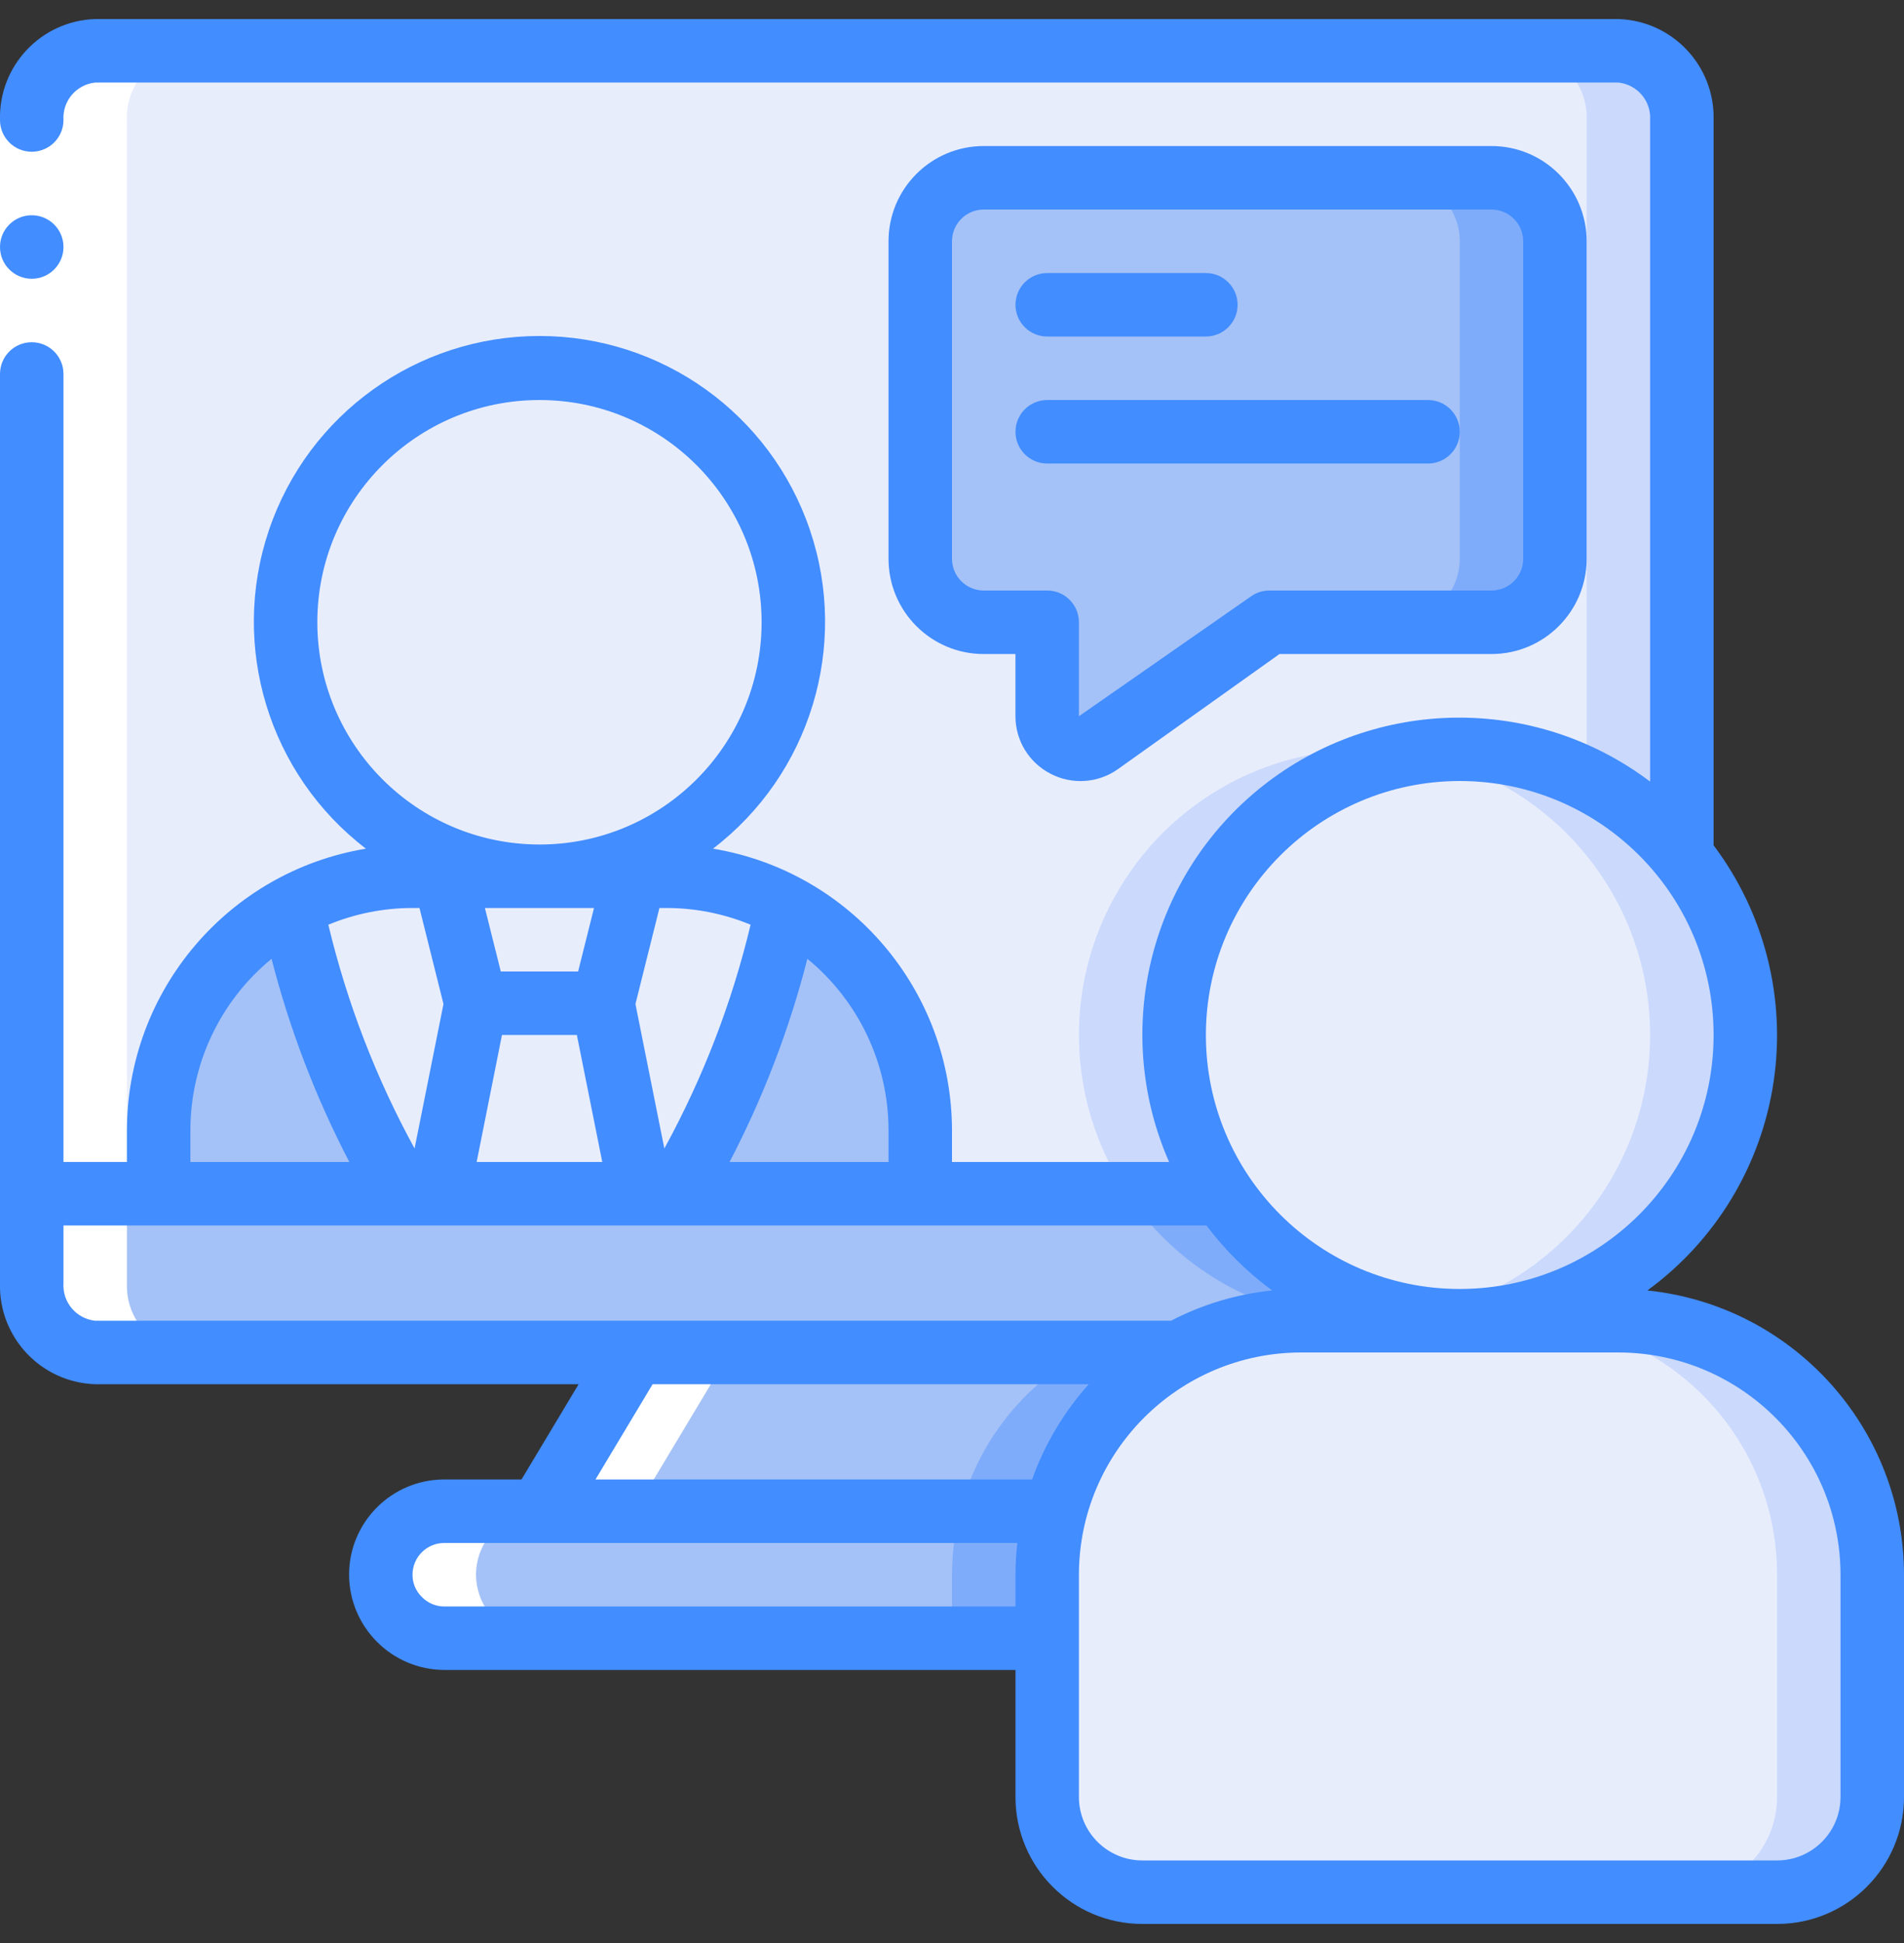
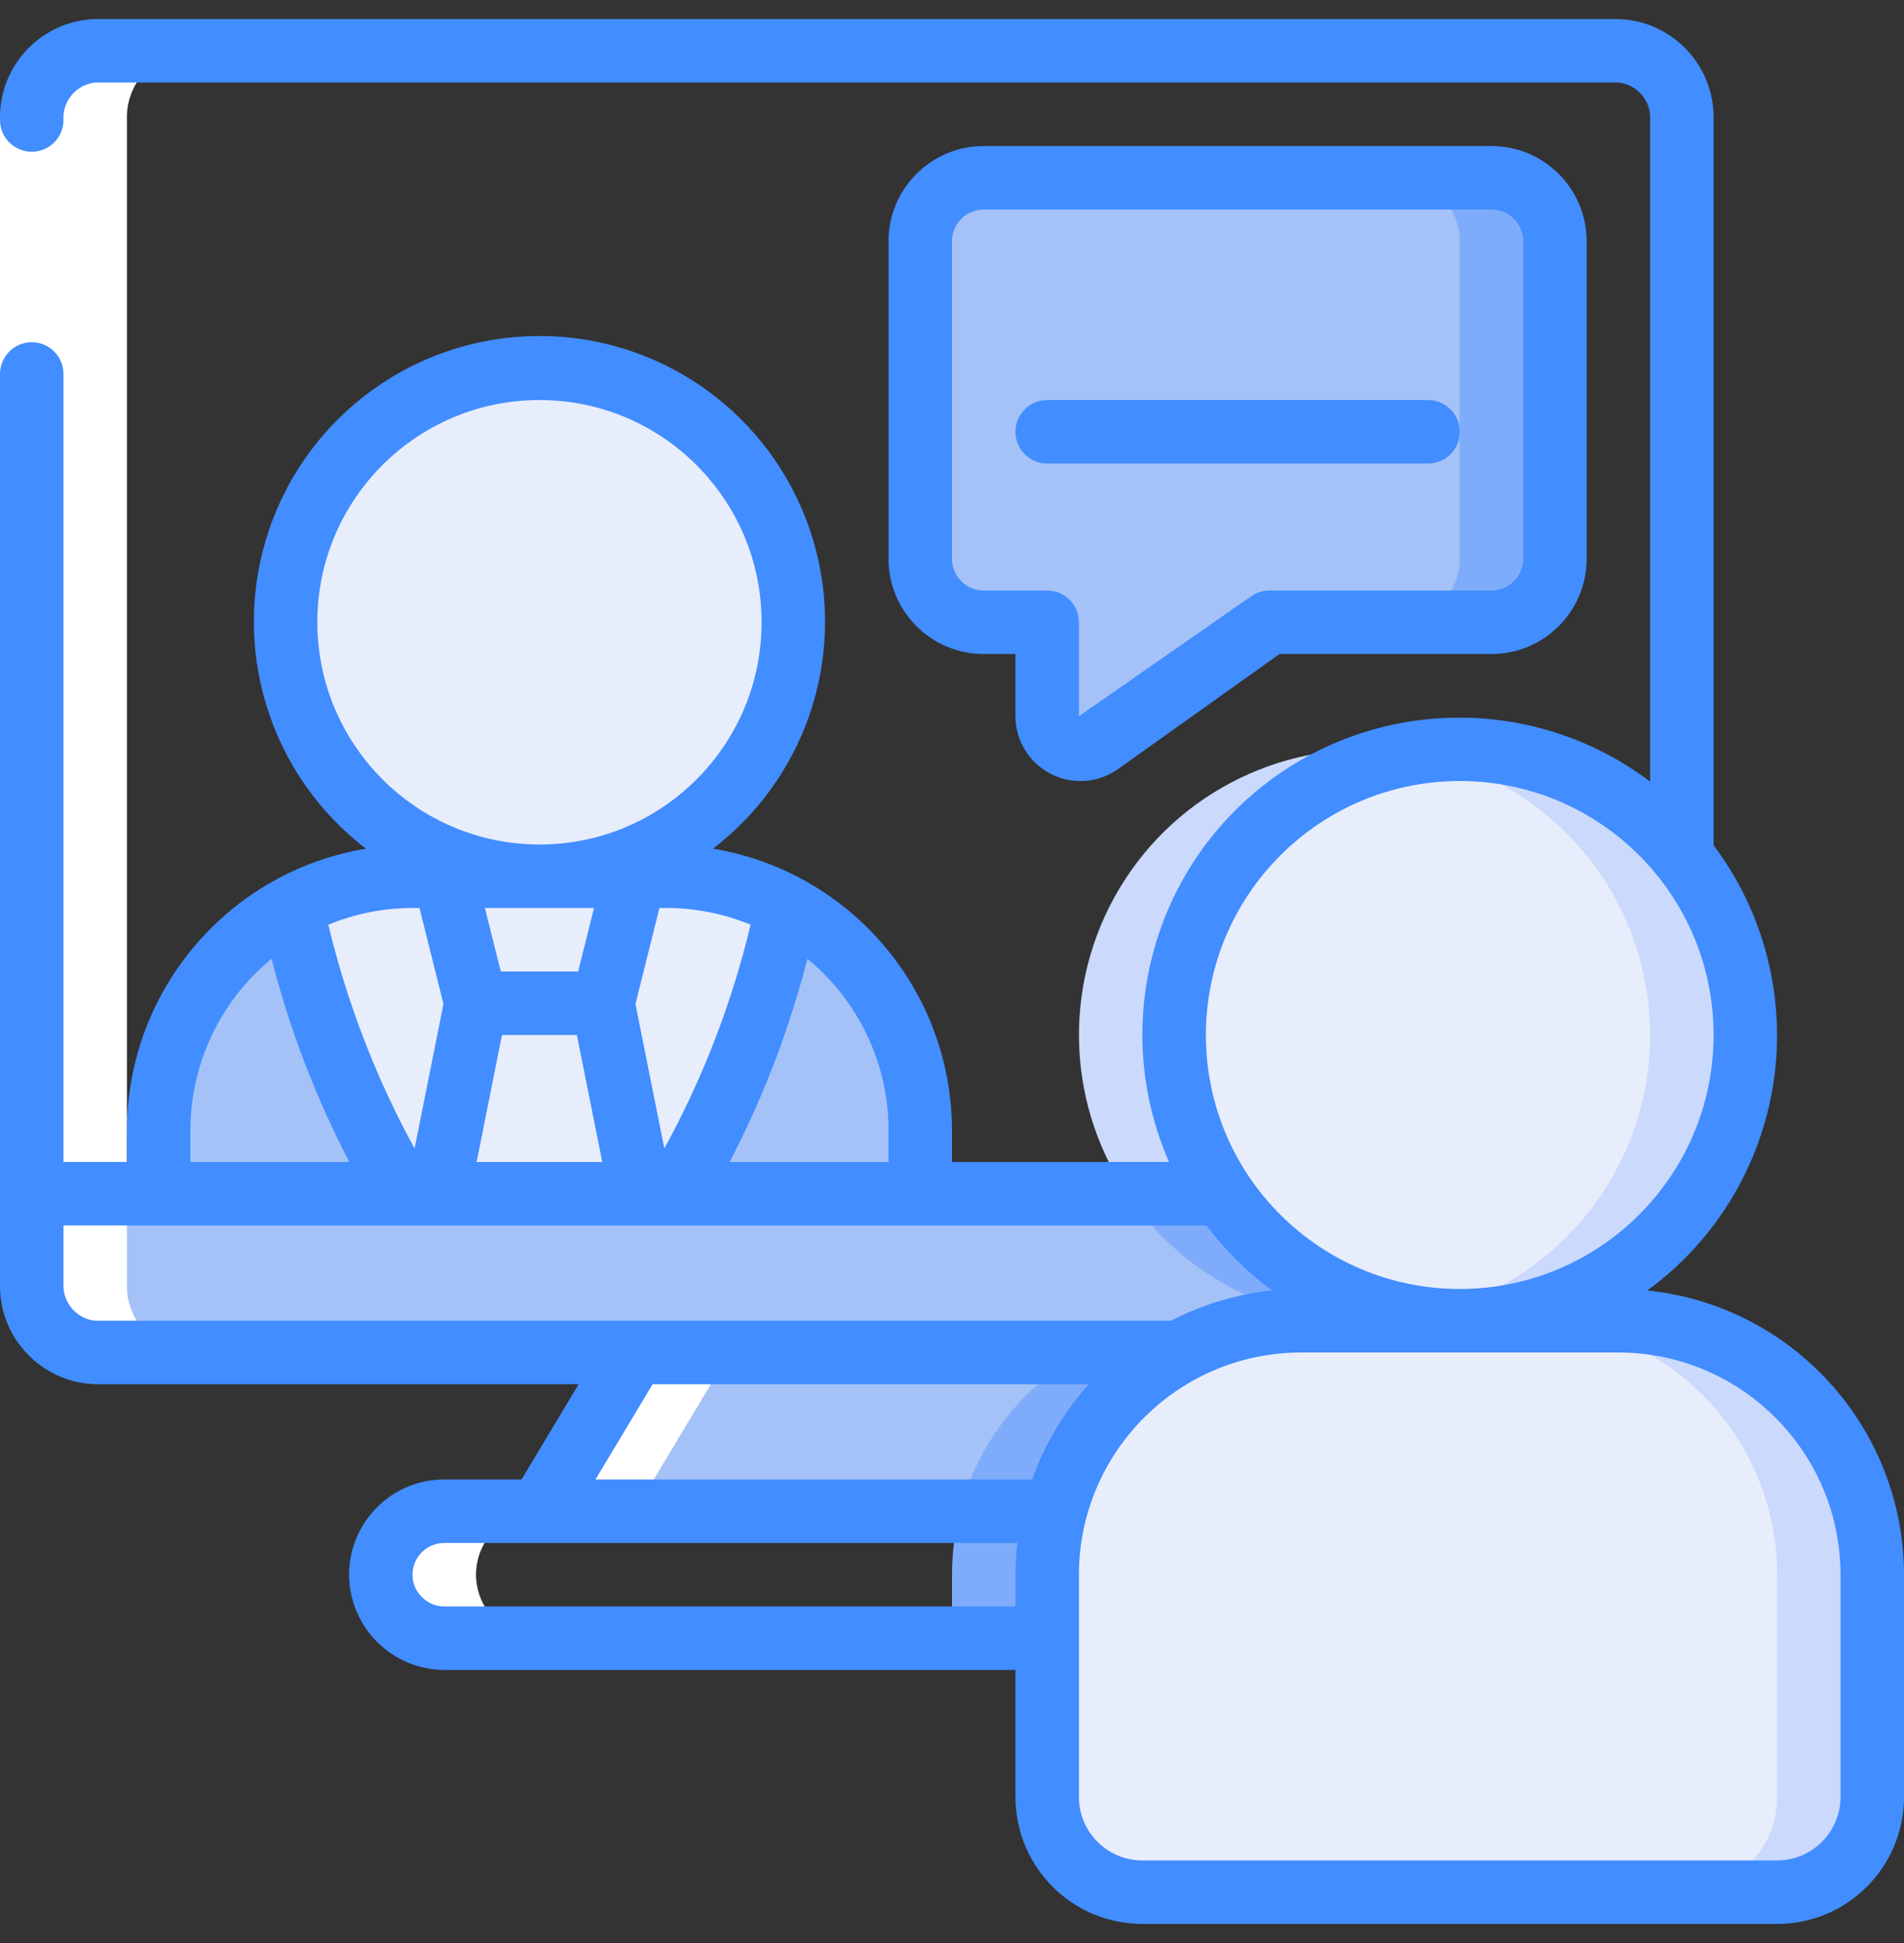
<svg xmlns="http://www.w3.org/2000/svg" width="50" height="51" viewBox="0 0 50 51" fill="none">
  <rect x="0" y="0" width="50" height="51" fill="#333333" stroke="none" />
  <g clip-path="url(#clip0_22_2524)">
-     <path d="M44.167 3.15V22.467C41.652 19.341 37.122 18.749 33.889 21.125C30.657 23.5 29.868 28 32.1 31.333H0.833V3.15C0.796 2.19 1.54 1.378 2.5 1.333H42.5C43.46 1.378 44.204 2.19 44.167 3.15Z" fill="#E8EDFC" />
    <path d="M37.072 19.781C34.123 19.282 31.159 20.587 29.535 23.099C27.91 25.61 27.936 28.848 29.6 31.333H32.1C30.686 29.222 30.439 26.538 31.444 24.205C32.448 21.871 34.567 20.205 37.072 19.781Z" fill="#CAD9FC" />
-     <path d="M42.5 1.333H40C40.96 1.378 41.704 2.19 41.667 3.15V20.451C42.636 20.934 43.489 21.622 44.167 22.467V3.15C44.204 2.19 43.46 1.378 42.5 1.333Z" fill="#CAD9FC" />
    <path d="M38.333 34.667H34.167C33.041 34.664 31.933 34.951 30.95 35.5H2.5C1.54 35.455 0.796 34.644 0.833 33.683V31.333H32.1C33.489 33.417 35.829 34.668 38.333 34.667Z" fill="#A4C2F7" />
    <path d="M32.1 31.333H29.6C30.989 33.417 33.328 34.668 35.833 34.667H38.333C35.828 34.668 33.489 33.417 32.1 31.333Z" fill="#7FACFA" />
    <path d="M28.45 35.5H30.95C31.933 34.95 33.041 34.663 34.167 34.667H31.667C30.541 34.663 29.433 34.95 28.45 35.5Z" fill="#CAD9FC" />
    <path d="M30.95 35.5C29.341 36.382 28.168 37.89 27.709 39.667H14.167L16.667 35.5H30.95Z" fill="#A4C2F7" />
    <path d="M28.45 35.5C26.841 36.382 25.668 37.89 25.208 39.667H27.708C28.168 37.89 29.341 36.382 30.95 35.5H28.45Z" fill="#7FACFA" />
-     <path d="M27.708 39.667C27.571 40.212 27.501 40.771 27.5 41.333V43H11.667C10.749 42.993 10.007 42.251 10 41.333C10.003 40.414 10.747 39.669 11.667 39.667H27.708Z" fill="#A4C2F7" />
    <path d="M25.208 39.667C25.071 40.212 25.001 40.771 25 41.333V43H27.5V41.333C27.501 40.771 27.571 40.212 27.708 39.667H25.208Z" fill="#7FACFA" />
    <path d="M45.833 27.167C45.844 30.833 43.21 33.972 39.598 34.599C35.986 35.226 32.448 33.157 31.223 29.702C29.997 26.247 31.442 22.412 34.642 20.623C37.842 18.834 41.865 19.613 44.167 22.467C45.242 23.797 45.83 25.456 45.833 27.167Z" fill="#E8EDFC" />
    <path d="M44.166 22.467C42.474 20.336 39.75 19.305 37.071 19.781C40.679 20.381 43.327 23.499 43.333 27.157C43.339 30.814 40.702 33.941 37.096 34.553C40.165 35.074 43.237 33.641 44.809 30.954C46.381 28.267 46.125 24.887 44.166 22.467Z" fill="#CAD9FC" />
    <path d="M49.167 41.333V47.167C49.167 48.547 48.047 49.667 46.667 49.667H30C28.619 49.667 27.5 48.547 27.5 47.167V41.333C27.502 37.653 30.486 34.669 34.167 34.667H42.5C46.182 34.667 49.167 37.651 49.167 41.333Z" fill="#E8EDFC" />
    <path d="M42.5 34.667H40C43.682 34.667 46.667 37.651 46.667 41.333V47.167C46.667 48.547 45.547 49.667 44.167 49.667H46.667C48.047 49.667 49.167 48.547 49.167 47.167V41.333C49.167 37.651 46.182 34.667 42.5 34.667Z" fill="#CAD9FC" />
    <path d="M14.167 23C17.849 23 20.833 20.015 20.833 16.333C20.833 12.652 17.849 9.667 14.167 9.667C10.485 9.667 7.5 12.652 7.5 16.333C7.5 20.015 10.485 23 14.167 23Z" fill="#E8EDFC" />
    <path d="M20.675 23.808C20.121 26.467 19.118 29.012 17.708 31.333H10.625C9.215 29.012 8.212 26.467 7.658 23.808C8.632 23.276 9.724 22.998 10.833 23H17.5C18.609 22.998 19.702 23.276 20.675 23.808Z" fill="#E8EDFC" />
    <path d="M10.625 31.333H4.167L4.167 29.667C4.164 27.22 5.505 24.969 7.659 23.808C8.212 26.467 9.216 29.012 10.625 31.333Z" fill="#A4C2F7" />
    <path d="M24.166 29.667L24.166 31.333H17.708C19.118 29.012 20.121 26.467 20.675 23.808C22.828 24.969 24.17 27.22 24.166 29.667Z" fill="#A4C2F7" />
    <path d="M15.834 26.333H12.5L11.667 23H16.667L15.834 26.333Z" fill="#E8EDFC" />
    <path d="M16.833 31.333L15.833 26.333H12.5L11.5 31.333H16.833Z" fill="#E8EDFC" />
    <path d="M40.834 6.333V14.667C40.831 15.586 40.086 16.331 39.167 16.333H33.334L28.875 19.508C28.61 19.696 28.262 19.72 27.973 19.571C27.684 19.422 27.502 19.125 27.5 18.8V16.333H25.834C24.914 16.331 24.17 15.586 24.167 14.667V6.333C24.17 5.414 24.914 4.669 25.834 4.667H39.167C40.086 4.669 40.831 5.414 40.834 6.333Z" fill="#A4C2F7" />
    <path d="M39.167 4.667H36.667C37.586 4.669 38.331 5.414 38.334 6.333V14.667C38.331 15.586 37.586 16.331 36.667 16.333H39.167C40.086 16.331 40.831 15.586 40.834 14.667V6.333C40.831 5.414 40.086 4.669 39.167 4.667Z" fill="#7FACFA" />
    <path d="M16.667 39.667L19.167 35.5H16.667L14.167 39.667H16.667Z" fill="white" />
    <path d="M10 41.333C10.007 42.251 10.749 42.993 11.667 43H14.167C13.249 42.993 12.507 42.251 12.5 41.333C12.503 40.414 13.247 39.669 14.167 39.667H11.667C10.747 39.669 10.003 40.414 10 41.333Z" fill="white" />
    <path d="M2.5 35.5H5C4.04 35.455 3.296 34.644 3.333 33.683V3.15C3.296 2.19 4.04 1.378 5 1.333H2.5C1.54 1.378 0.796 2.19 0.833 3.15V33.683C0.796 34.644 1.54 35.455 2.5 35.5Z" fill="white" />
    <path d="M0 3.15H1.667V9.817H0V3.15Z" fill="white" />
-     <path d="M0.833 7.317C1.294 7.317 1.667 6.944 1.667 6.483C1.667 6.023 1.294 5.65 0.833 5.65C0.373 5.65 0 6.023 0 6.483C0 6.944 0.373 7.317 0.833 7.317Z" fill="#428DFF" />
    <path d="M43.261 33.872C45.055 32.563 46.249 30.59 46.576 28.394C46.903 26.197 46.335 23.962 45 22.188V3.15C45.037 1.729 43.92 0.545 42.5 0.5H2.5C1.08 0.545 -0.037 1.729 -6.43178e-05 3.15C-6.43178e-05 3.61 0.373 3.983 0.833 3.983C1.294 3.983 1.667 3.61 1.667 3.15C1.636 2.652 2.003 2.218 2.5 2.167H42.5C42.996 2.218 43.364 2.652 43.333 3.15V20.516C40.312 18.235 36.131 18.282 33.161 20.629C30.191 22.977 29.18 27.033 30.701 30.5H25V29.667C24.993 26.001 22.34 22.877 18.724 22.276C21.277 20.322 22.302 16.959 21.27 13.914C20.239 10.868 17.382 8.819 14.167 8.819C10.952 8.819 8.094 10.868 7.063 13.914C6.032 16.959 7.056 20.322 9.609 22.276C5.993 22.877 3.34 26.001 3.333 29.667V30.5H1.667V9.817C1.667 9.356 1.294 8.983 0.833 8.983C0.373 8.983 -6.43178e-05 9.356 -6.43178e-05 9.817V33.683C-0.037 35.104 1.08 36.288 2.5 36.333H15.195L13.695 38.833H11.667C10.286 38.833 9.167 39.953 9.167 41.333C9.173 42.711 10.289 43.827 11.667 43.833H26.667V47.167C26.667 49.008 28.159 50.5 30 50.5H46.667C48.508 50.5 50 49.008 50 47.167V41.333C49.995 37.488 47.086 34.267 43.261 33.872ZM38.333 20.5C42.015 20.5 45 23.485 45 27.167C45 30.849 42.015 33.833 38.333 33.833C34.651 33.833 31.667 30.849 31.667 27.167C31.671 23.486 34.653 20.504 38.333 20.5ZM23.333 29.667V30.5H19.159C20.042 28.806 20.728 27.017 21.202 25.167C22.55 26.272 23.332 27.923 23.333 29.667ZM16.687 26.354L17.317 23.833H17.5C18.259 23.833 19.01 23.982 19.711 24.272C19.221 26.322 18.459 28.297 17.446 30.146L16.687 26.354ZM15.599 23.833L15.182 25.5H13.151L12.734 23.833H15.599ZM11.016 23.833L11.646 26.354L10.887 30.146C9.874 28.297 9.113 26.322 8.622 24.272C9.324 23.982 10.075 23.833 10.833 23.833H11.016ZM13.182 27.167H15.149L15.816 30.5H12.517L13.182 27.167ZM8.333 16.333C8.333 13.112 10.945 10.5 14.167 10.5C17.388 10.5 20 13.112 20 16.333C20 19.555 17.388 22.167 14.167 22.167C10.947 22.163 8.337 19.553 8.333 16.333ZM5 29.667C5.001 27.923 5.783 26.272 7.131 25.167C7.606 27.017 8.291 28.806 9.174 30.5H5V29.667ZM1.667 33.683V32.167H31.682C32.171 32.816 32.752 33.39 33.406 33.872C32.478 33.968 31.578 34.237 30.75 34.667H2.5C2.003 34.615 1.636 34.181 1.667 33.683ZM17.138 36.333H28.592C27.938 37.061 27.432 37.911 27.104 38.833H15.638L17.138 36.333ZM11.667 42.167C11.442 42.167 11.227 42.075 11.073 41.912C10.918 41.76 10.831 41.551 10.833 41.333C10.833 40.873 11.206 40.5 11.667 40.5H26.716C26.684 40.777 26.667 41.055 26.667 41.333V42.167H11.667ZM48.333 47.167C48.333 48.087 47.587 48.833 46.667 48.833H30C29.079 48.833 28.333 48.087 28.333 47.167V41.333C28.337 38.113 30.947 35.504 34.167 35.5H42.5C45.72 35.504 48.33 38.113 48.333 41.333V47.167Z" fill="#428DFF" />
    <path d="M27.59 20.31C28.155 20.604 28.838 20.557 29.358 20.188L33.6 17.167H39.166C40.547 17.167 41.666 16.047 41.666 14.667V6.333C41.666 4.953 40.547 3.833 39.166 3.833H25.833C24.452 3.833 23.333 4.953 23.333 6.333V14.667C23.333 16.047 24.452 17.167 25.833 17.167H26.666V18.8C26.666 19.437 27.023 20.02 27.59 20.31ZM25.833 15.5C25.373 15.5 25 15.127 25 14.667V6.333C25 5.873 25.373 5.5 25.833 5.5H39.166C39.627 5.5 40 5.873 40 6.333V14.667C40 15.127 39.627 15.5 39.166 15.5H33.333C33.16 15.5 32.991 15.554 32.85 15.655L28.333 18.8V16.333C28.333 15.873 27.96 15.5 27.5 15.5H25.833Z" fill="#428DFF" />
-     <path d="M27.5 8.833H31.667C32.127 8.833 32.5 8.46 32.5 8C32.5 7.54 32.127 7.167 31.667 7.167H27.5C27.04 7.167 26.667 7.54 26.667 8C26.667 8.46 27.04 8.833 27.5 8.833Z" fill="#428DFF" />
    <path d="M37.5 12.167C37.961 12.167 38.334 11.794 38.334 11.333C38.334 10.873 37.961 10.5 37.5 10.5H27.5C27.04 10.5 26.667 10.873 26.667 11.333C26.667 11.794 27.04 12.167 27.5 12.167H37.5Z" fill="#428DFF" />
  </g>
  <defs>
    <clipPath id="clip0_22_2524">
      <rect width="50" height="50" fill="white" transform="translate(0 0.5)" />
    </clipPath>
  </defs>
</svg>